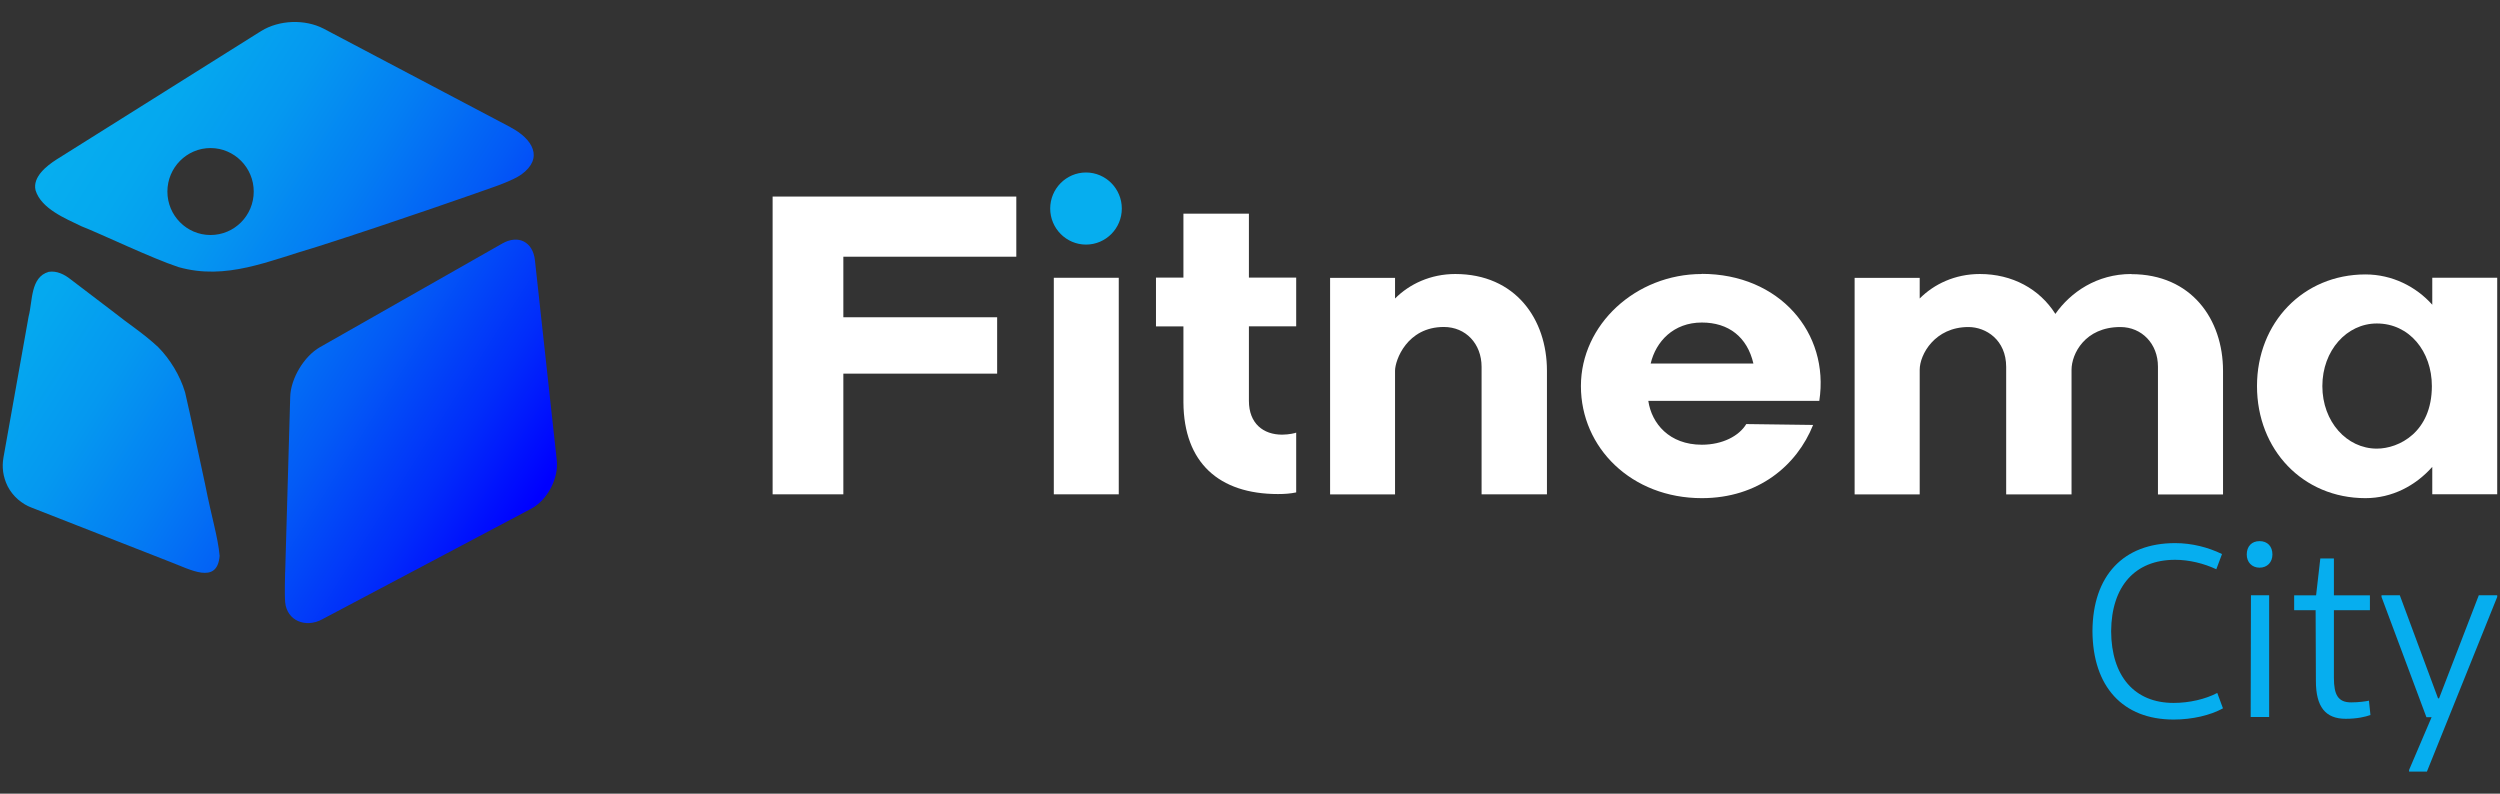
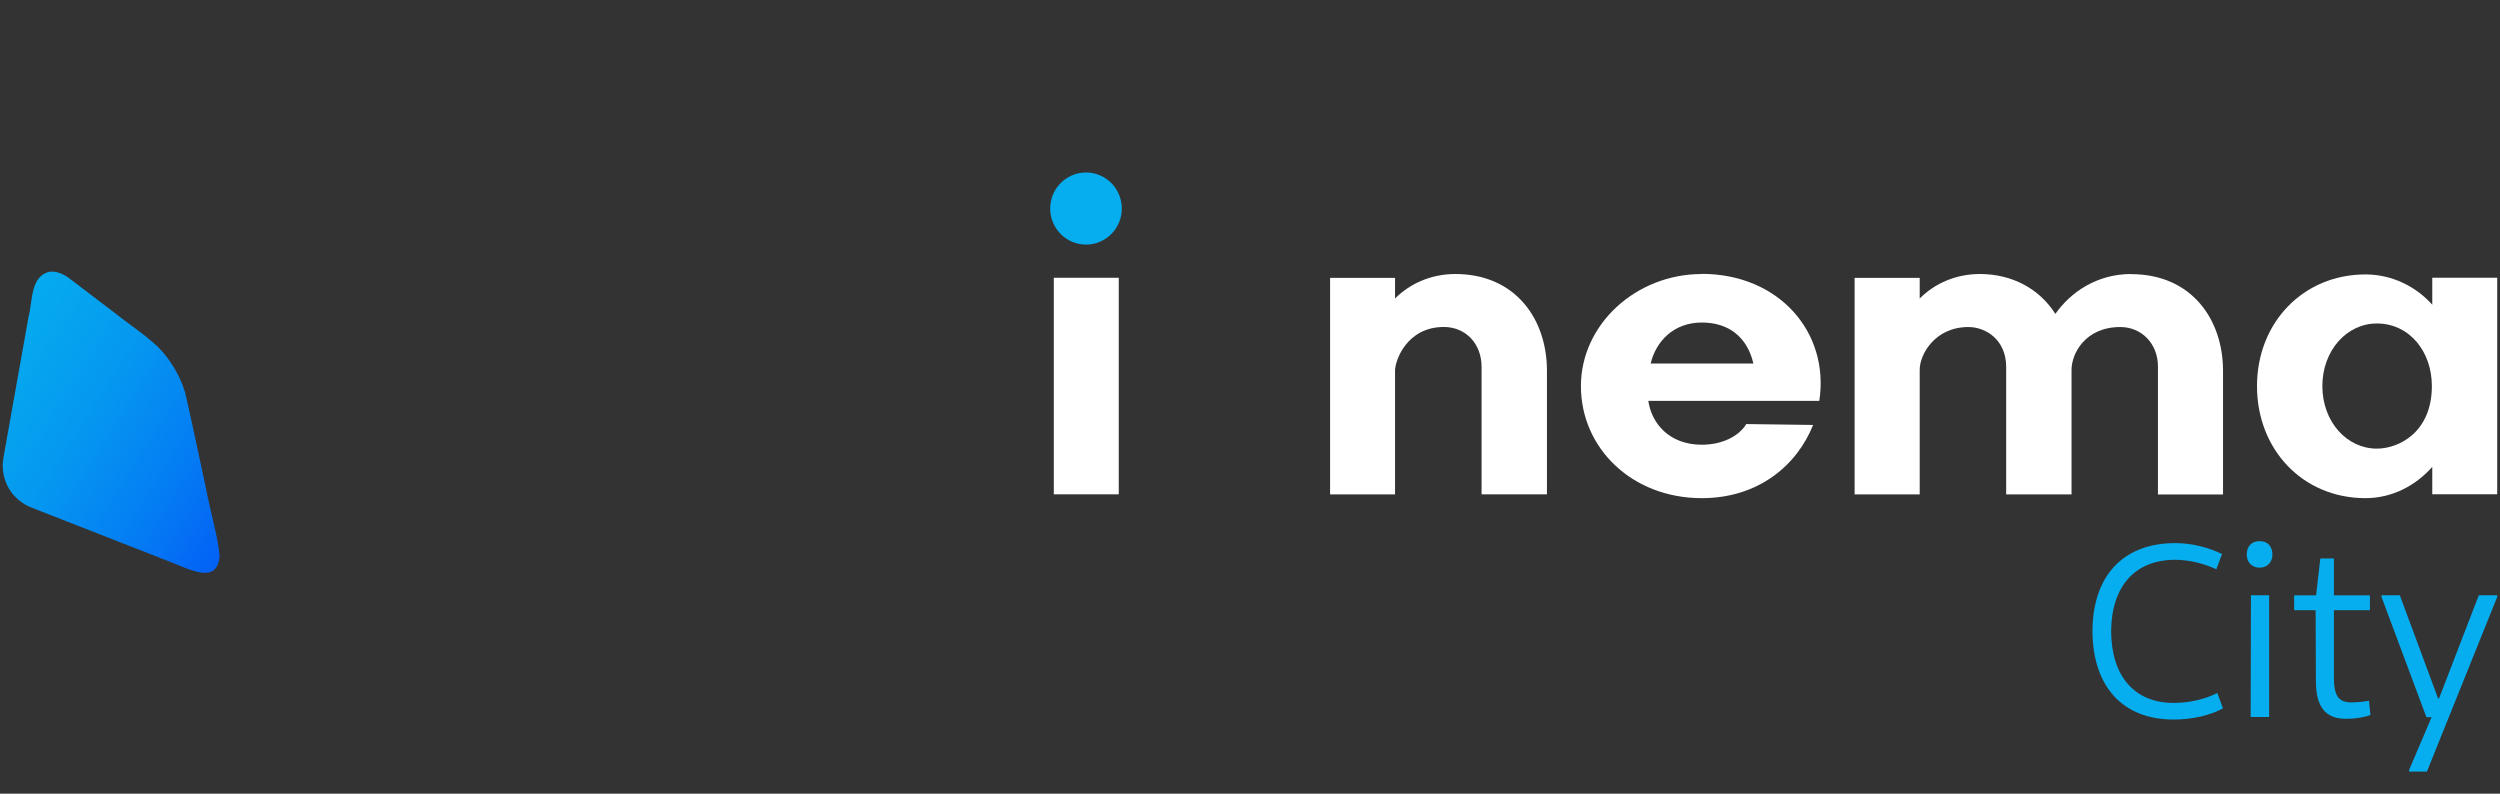
<svg xmlns="http://www.w3.org/2000/svg" width="189" height="60" viewBox="0 0 189 60" fill="none">
  <rect x="0" y="0" width="189" height="60" fill="#333333" stroke="none" />
-   <path d="M38.601 9.621C35.155 7.805 25.875 2.907 24.467 2.167C23.045 1.433 21.113 1.505 19.747 2.343C15.875 4.769 5.906 11.038 4.268 12.062C3.518 12.543 2.455 13.381 2.686 14.379C3.112 15.781 4.951 16.521 6.168 17.11C7.591 17.664 11.494 19.536 13.497 20.193C17.102 21.212 20.261 19.738 24.026 18.636C29.819 16.79 36.701 14.364 37.446 14.095C37.446 14.095 38.832 13.614 39.418 13.19C41.123 11.954 40.275 10.505 38.601 9.626V9.621ZM15.916 17.767C14.113 17.767 12.655 16.293 12.655 14.483C12.655 12.672 14.118 11.193 15.916 11.193C17.714 11.193 19.182 12.667 19.182 14.483C19.182 16.298 17.719 17.767 15.916 17.767Z" fill="url(#paint0_linear_3811_1829)" />
  <path d="M13.985 29.638C13.62 28.412 12.86 27.15 11.951 26.235C10.78 25.154 9.881 24.621 8.413 23.457C7.144 22.49 5.85 21.502 5.321 21.104C4.869 20.747 4.294 20.457 3.688 20.55C2.285 20.948 2.475 22.759 2.162 23.933C1.577 27.212 0.472 33.409 0.262 34.588C0.139 35.291 0.211 36.016 0.58 36.766C0.981 37.541 1.664 38.105 2.383 38.374C3.564 38.835 9.712 41.245 12.86 42.476C14.35 43.035 16.43 44.24 16.604 42.021C16.466 40.541 16.024 39.243 15.5 36.579C14.997 34.293 14.447 31.604 13.995 29.669L13.985 29.638Z" fill="url(#paint1_linear_3811_1829)" />
-   <path d="M21.555 43.252C21.555 43.252 21.504 44.933 21.56 45.538C21.694 46.924 23.091 47.483 24.318 46.841L40.142 38.467C41.369 37.826 42.242 36.186 42.093 34.805L40.44 19.671C40.291 18.29 39.192 17.721 37.985 18.403L24.19 26.245C22.988 26.928 21.976 28.614 21.94 30.005L21.56 43.252" fill="url(#paint2_linear_3811_1829)" />
  <path d="M168.056 53.55C167.106 54.078 165.724 54.398 164.327 54.398C160.486 54.398 158.21 51.916 158.19 47.71C158.21 43.521 160.522 41.059 164.44 41.059C165.709 41.059 166.941 41.379 167.984 41.886L167.553 43.035C166.618 42.6 165.519 42.321 164.435 42.321C161.415 42.321 159.623 44.312 159.602 47.731C159.623 51.129 161.374 53.141 164.322 53.141C165.514 53.141 166.731 52.857 167.625 52.386L168.056 53.55Z" fill="#06AEEF" />
  <path d="M169.854 41.922C169.854 41.302 170.228 40.909 170.824 40.909C171.42 40.909 171.795 41.302 171.795 41.922C171.795 42.502 171.405 42.916 170.824 42.916C170.244 42.916 169.854 42.502 169.854 41.922ZM170.167 45H171.548V54.207H170.151L170.172 45H170.167Z" fill="#06AEEF" />
  <path d="M179.201 54.057C178.826 54.191 178.194 54.341 177.336 54.341C175.791 54.341 175.082 53.421 175.082 51.486L175.061 46.133H173.438V45.005H175.097L175.416 42.222H176.443V45.005H179.165V46.133H176.443V51.243C176.443 52.536 176.761 53.1 177.747 53.1C178.307 53.1 178.831 53.028 179.093 52.971L179.206 54.057H179.201Z" fill="#06AEEF" />
  <path d="M188.789 45V45.129L183.474 58.334H182.128V58.205L183.828 54.222H183.438L180.043 45.129V45H181.425L184.316 52.795H184.393L187.398 45H188.795H188.789Z" fill="#06AEEF" />
-   <path d="M76.833 19.407V14.86H58.41V37.371H63.757V28.247H75.384V23.985H63.757V19.407H76.828H76.833Z" fill="white" />
  <path d="M79.668 21V37.371H84.578V21H79.668Z" fill="white" />
-   <path d="M97.992 24.678V20.985H94.418V16.153H89.467V20.985H87.392V24.678H89.467V30.429C89.498 34.981 92.158 37.35 96.616 37.35C97.104 37.35 97.561 37.319 97.992 37.226V32.705C97.962 32.736 97.443 32.86 96.924 32.86C95.517 32.86 94.418 32.028 94.418 30.305V24.672H97.992V24.678Z" fill="white" />
  <path d="M110.021 20.715C108.146 20.715 106.549 21.476 105.465 22.567V21.005H100.555V37.376H105.465V28.029C105.465 27.233 106.369 24.719 109.153 24.719C110.812 24.719 112.008 25.991 112.008 27.734V37.371H116.949V28.024C116.949 24.129 114.571 20.715 110.015 20.715H110.021Z" fill="white" />
  <path d="M128.659 20.715C123.677 20.715 119.517 24.528 119.517 29.188C119.517 33.848 123.343 37.66 128.659 37.66C132.921 37.66 135.844 35.193 137.071 32.126L132.018 32.059C131.473 32.964 130.215 33.621 128.659 33.621C126.199 33.621 124.863 32.017 124.612 30.305H137.539C138.33 25.138 134.503 20.705 128.654 20.705L128.659 20.715ZM124.791 27.481C125.187 25.81 126.522 24.383 128.659 24.383C130.682 24.383 132.089 25.474 132.557 27.481H124.791Z" fill="white" />
  <path d="M161.122 20.715C158.524 20.715 156.536 22.091 155.386 23.731C154.189 21.843 152.135 20.715 149.675 20.715C147.8 20.715 146.213 21.476 145.129 22.567V21.005H140.209V37.376H145.129V27.957C145.129 26.793 146.28 24.724 148.812 24.724C150.147 24.724 151.667 25.702 151.667 27.74V37.376H156.608V27.957C156.608 26.757 157.62 24.724 160.296 24.724C161.924 24.724 163.141 25.997 163.141 27.709V37.381H168.061V28.034C168.061 24.14 165.673 20.726 161.122 20.726V20.715Z" fill="white" />
  <path d="M183.88 21V23.038C182.652 21.662 180.844 20.747 178.826 20.747C174.132 20.747 170.629 24.383 170.629 29.188C170.629 33.993 174.091 37.66 178.826 37.66C180.849 37.66 182.621 36.714 183.88 35.297V37.365H188.789V20.995H183.88V21ZM179.689 33.916C177.414 33.916 175.57 31.878 175.57 29.188C175.57 26.498 177.414 24.455 179.689 24.455C182.149 24.455 183.849 26.566 183.849 29.188C183.849 32.674 181.358 33.916 179.689 33.916Z" fill="white" />
  <path d="M84.809 15.765C84.809 17.271 83.597 18.491 82.102 18.491C80.608 18.491 79.395 17.265 79.395 15.765C79.395 14.265 80.608 13.04 82.102 13.04C83.597 13.04 84.809 14.265 84.809 15.765Z" fill="#06AEEF" />
  <defs>
    <linearGradient id="paint0_linear_3811_1829" x1="8.798" y1="4.748" x2="46.407" y2="28.563" gradientUnits="userSpaceOnUse">
      <stop stop-color="#06AEEF" />
      <stop offset="0.12" stop-color="#05A8EF" />
      <stop offset="0.28" stop-color="#0598F0" />
      <stop offset="0.45" stop-color="#047EF3" />
      <stop offset="0.64" stop-color="#035AF6" />
      <stop offset="0.84" stop-color="#012CFA" />
      <stop offset="1" stop-color="#0000FF" />
    </linearGradient>
    <linearGradient id="paint1_linear_3811_1829" x1="-3.898" y1="24.791" x2="33.716" y2="48.606" gradientUnits="userSpaceOnUse">
      <stop stop-color="#06AEEF" />
      <stop offset="0.12" stop-color="#05A8EF" />
      <stop offset="0.28" stop-color="#0598F0" />
      <stop offset="0.45" stop-color="#047EF3" />
      <stop offset="0.64" stop-color="#035AF6" />
      <stop offset="0.84" stop-color="#012CFA" />
      <stop offset="1" stop-color="#0000FF" />
    </linearGradient>
    <linearGradient id="paint2_linear_3811_1829" x1="2.691" y1="14.39" x2="40.3" y2="38.2" gradientUnits="userSpaceOnUse">
      <stop stop-color="#06AEEF" />
      <stop offset="0.12" stop-color="#05A8EF" />
      <stop offset="0.28" stop-color="#0598F0" />
      <stop offset="0.45" stop-color="#047EF3" />
      <stop offset="0.64" stop-color="#035AF6" />
      <stop offset="0.84" stop-color="#012CFA" />
      <stop offset="1" stop-color="#0000FF" />
    </linearGradient>
  </defs>
</svg>